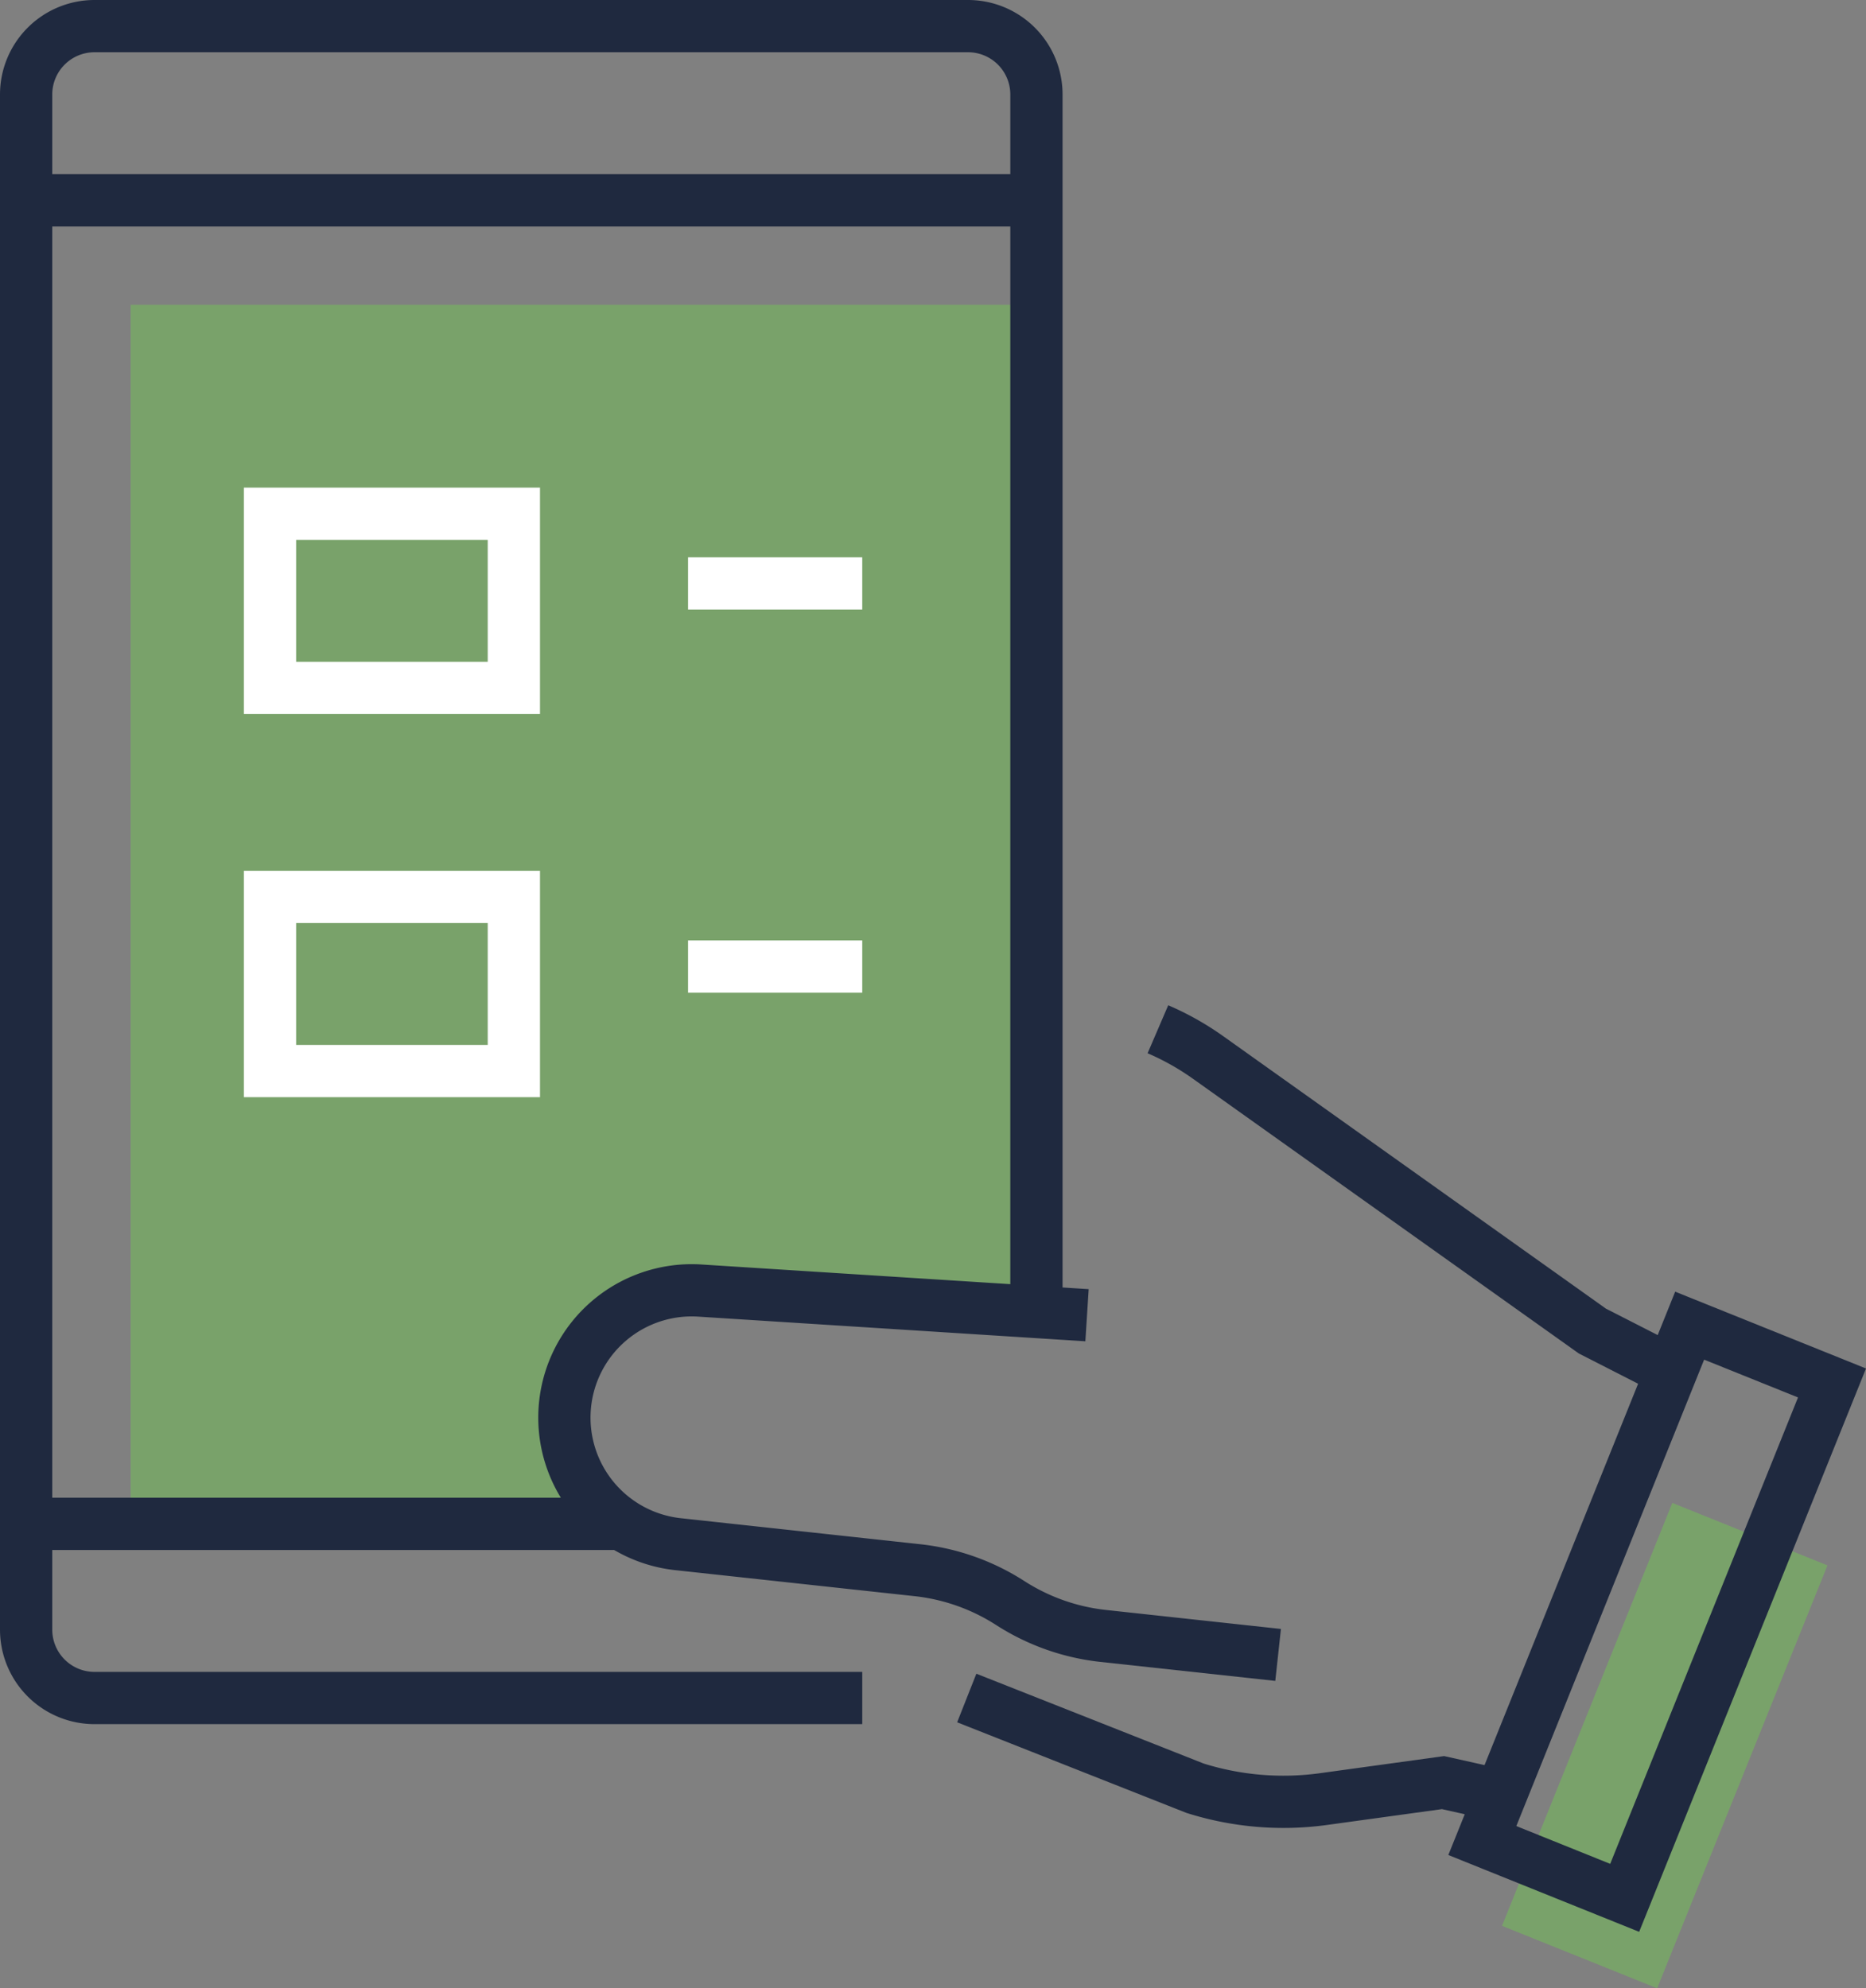
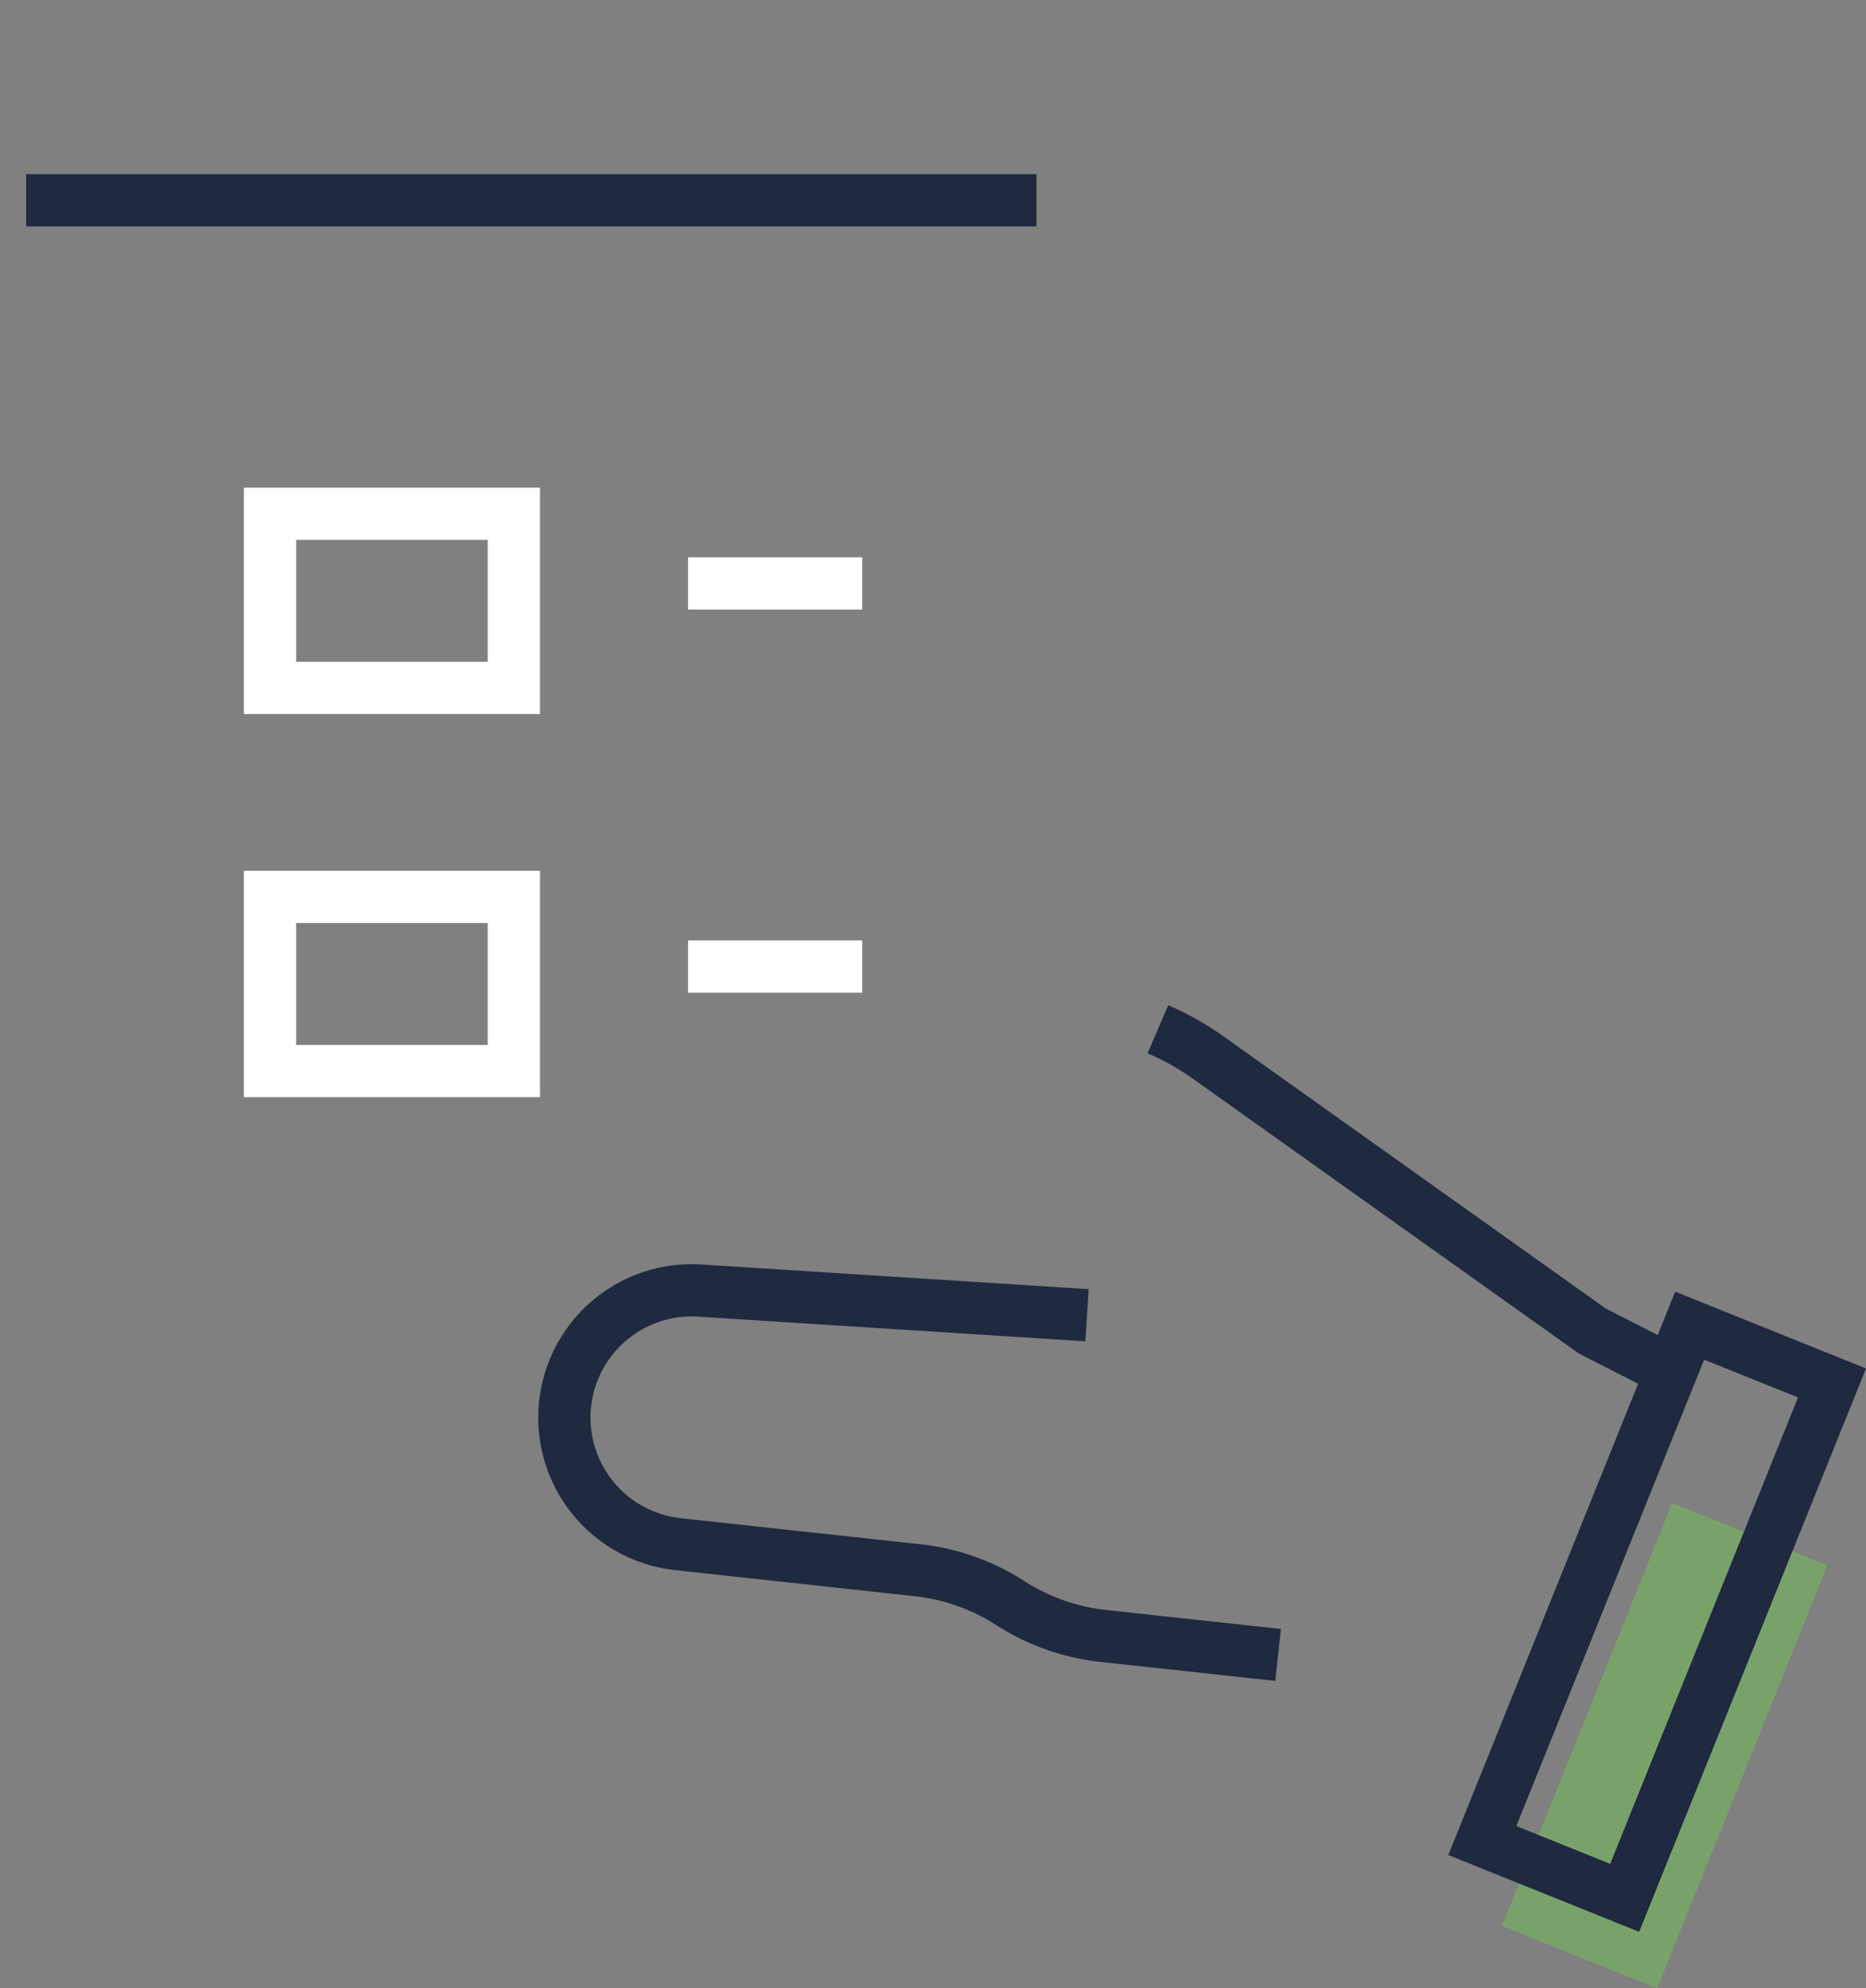
<svg xmlns="http://www.w3.org/2000/svg" width="53.562" height="57.083" viewBox="0 0 53.562 57.083">
  <rect x="0" y="0" width="53.562" height="57.083" fill="#808080" stroke="none" />
  <g id="Grupo_4885" data-name="Grupo 4885" transform="translate(-1456.414 -1580.25)">
    <rect id="Retângulo_2476" data-name="Retângulo 2476" width="13.089" height="4.801" transform="translate(1499.528 1635.541) rotate(-68.071)" fill="#79a26a" />
-     <path id="Caminho_8883" data-name="Caminho 8883" d="M16.448,40.886a3.655,3.655,0,0,1,3.9-3.582l9.578.5L30,9H4V44H18.116a3.639,3.639,0,0,1-1.668-3.114" transform="translate(1456.164 1580)" fill="#79a26a" />
    <path id="Caminho_8884" data-name="Caminho 8884" d="M36.937,47.763l-5.019-.545a6.163,6.163,0,0,1-2.669-.944,6.151,6.151,0,0,0-2.668-.944l-6.873-.747a3.655,3.655,0,0,1,.644-7.28l11.1.707" transform="translate(1456.164 1580)" fill="none" stroke="#1f293f" stroke-width="1.5" />
-     <path id="Caminho_8885" data-name="Caminho 8885" d="M30,38V2.963A1.963,1.963,0,0,0,28.037,1H2.963A1.963,1.963,0,0,0,1,2.963V47.037A1.963,1.963,0,0,0,2.963,49H25" transform="translate(1456.164 1580)" fill="none" stroke="#1f293f" stroke-width="1.5" />
    <line id="Linha_417" data-name="Linha 417" x2="29" transform="translate(1457.164 1586)" fill="none" stroke="#1f293f" stroke-linejoin="round" stroke-width="1.5" />
-     <line id="Linha_418" data-name="Linha 418" x2="17" transform="translate(1457.164 1624)" fill="none" stroke="#1f293f" stroke-linejoin="round" stroke-width="1.5" />
    <path id="Caminho_8886" data-name="Caminho 8886" d="M33.487,29.8a7.792,7.792,0,0,1,1.443.812l11.028,7.853,2.4,1.226" transform="translate(1456.164 1580)" fill="none" stroke="#1f293f" stroke-width="1.5" />
-     <path id="Caminho_8887" data-name="Caminho 8887" d="M43.545,51.847l-1.874-.418-3.433.473a8.437,8.437,0,0,1-3.688-.313L28,49" transform="translate(1456.164 1580)" fill="none" stroke="#1f293f" stroke-width="1.5" />
    <rect id="Retângulo_2477" data-name="Retângulo 2477" width="15.935" height="4.405" transform="translate(1498.963 1633.092) rotate(-68.071)" fill="none" stroke="#1f293f" stroke-width="1.5" />
    <rect id="Retângulo_2478" data-name="Retângulo 2478" width="7" height="5" transform="translate(1464.164 1595)" fill="none" stroke="#fff" stroke-width="1.5" />
    <rect id="Retângulo_2479" data-name="Retângulo 2479" width="7" height="5" transform="translate(1464.164 1606)" fill="none" stroke="#fff" stroke-width="1.5" />
    <line id="Linha_419" data-name="Linha 419" x2="5" transform="translate(1476.164 1597)" fill="none" stroke="#fff" stroke-linejoin="round" stroke-width="1.5" />
    <line id="Linha_420" data-name="Linha 420" x2="5" transform="translate(1476.164 1608)" fill="none" stroke="#fff" stroke-linejoin="round" stroke-width="1.5" />
  </g>
</svg>